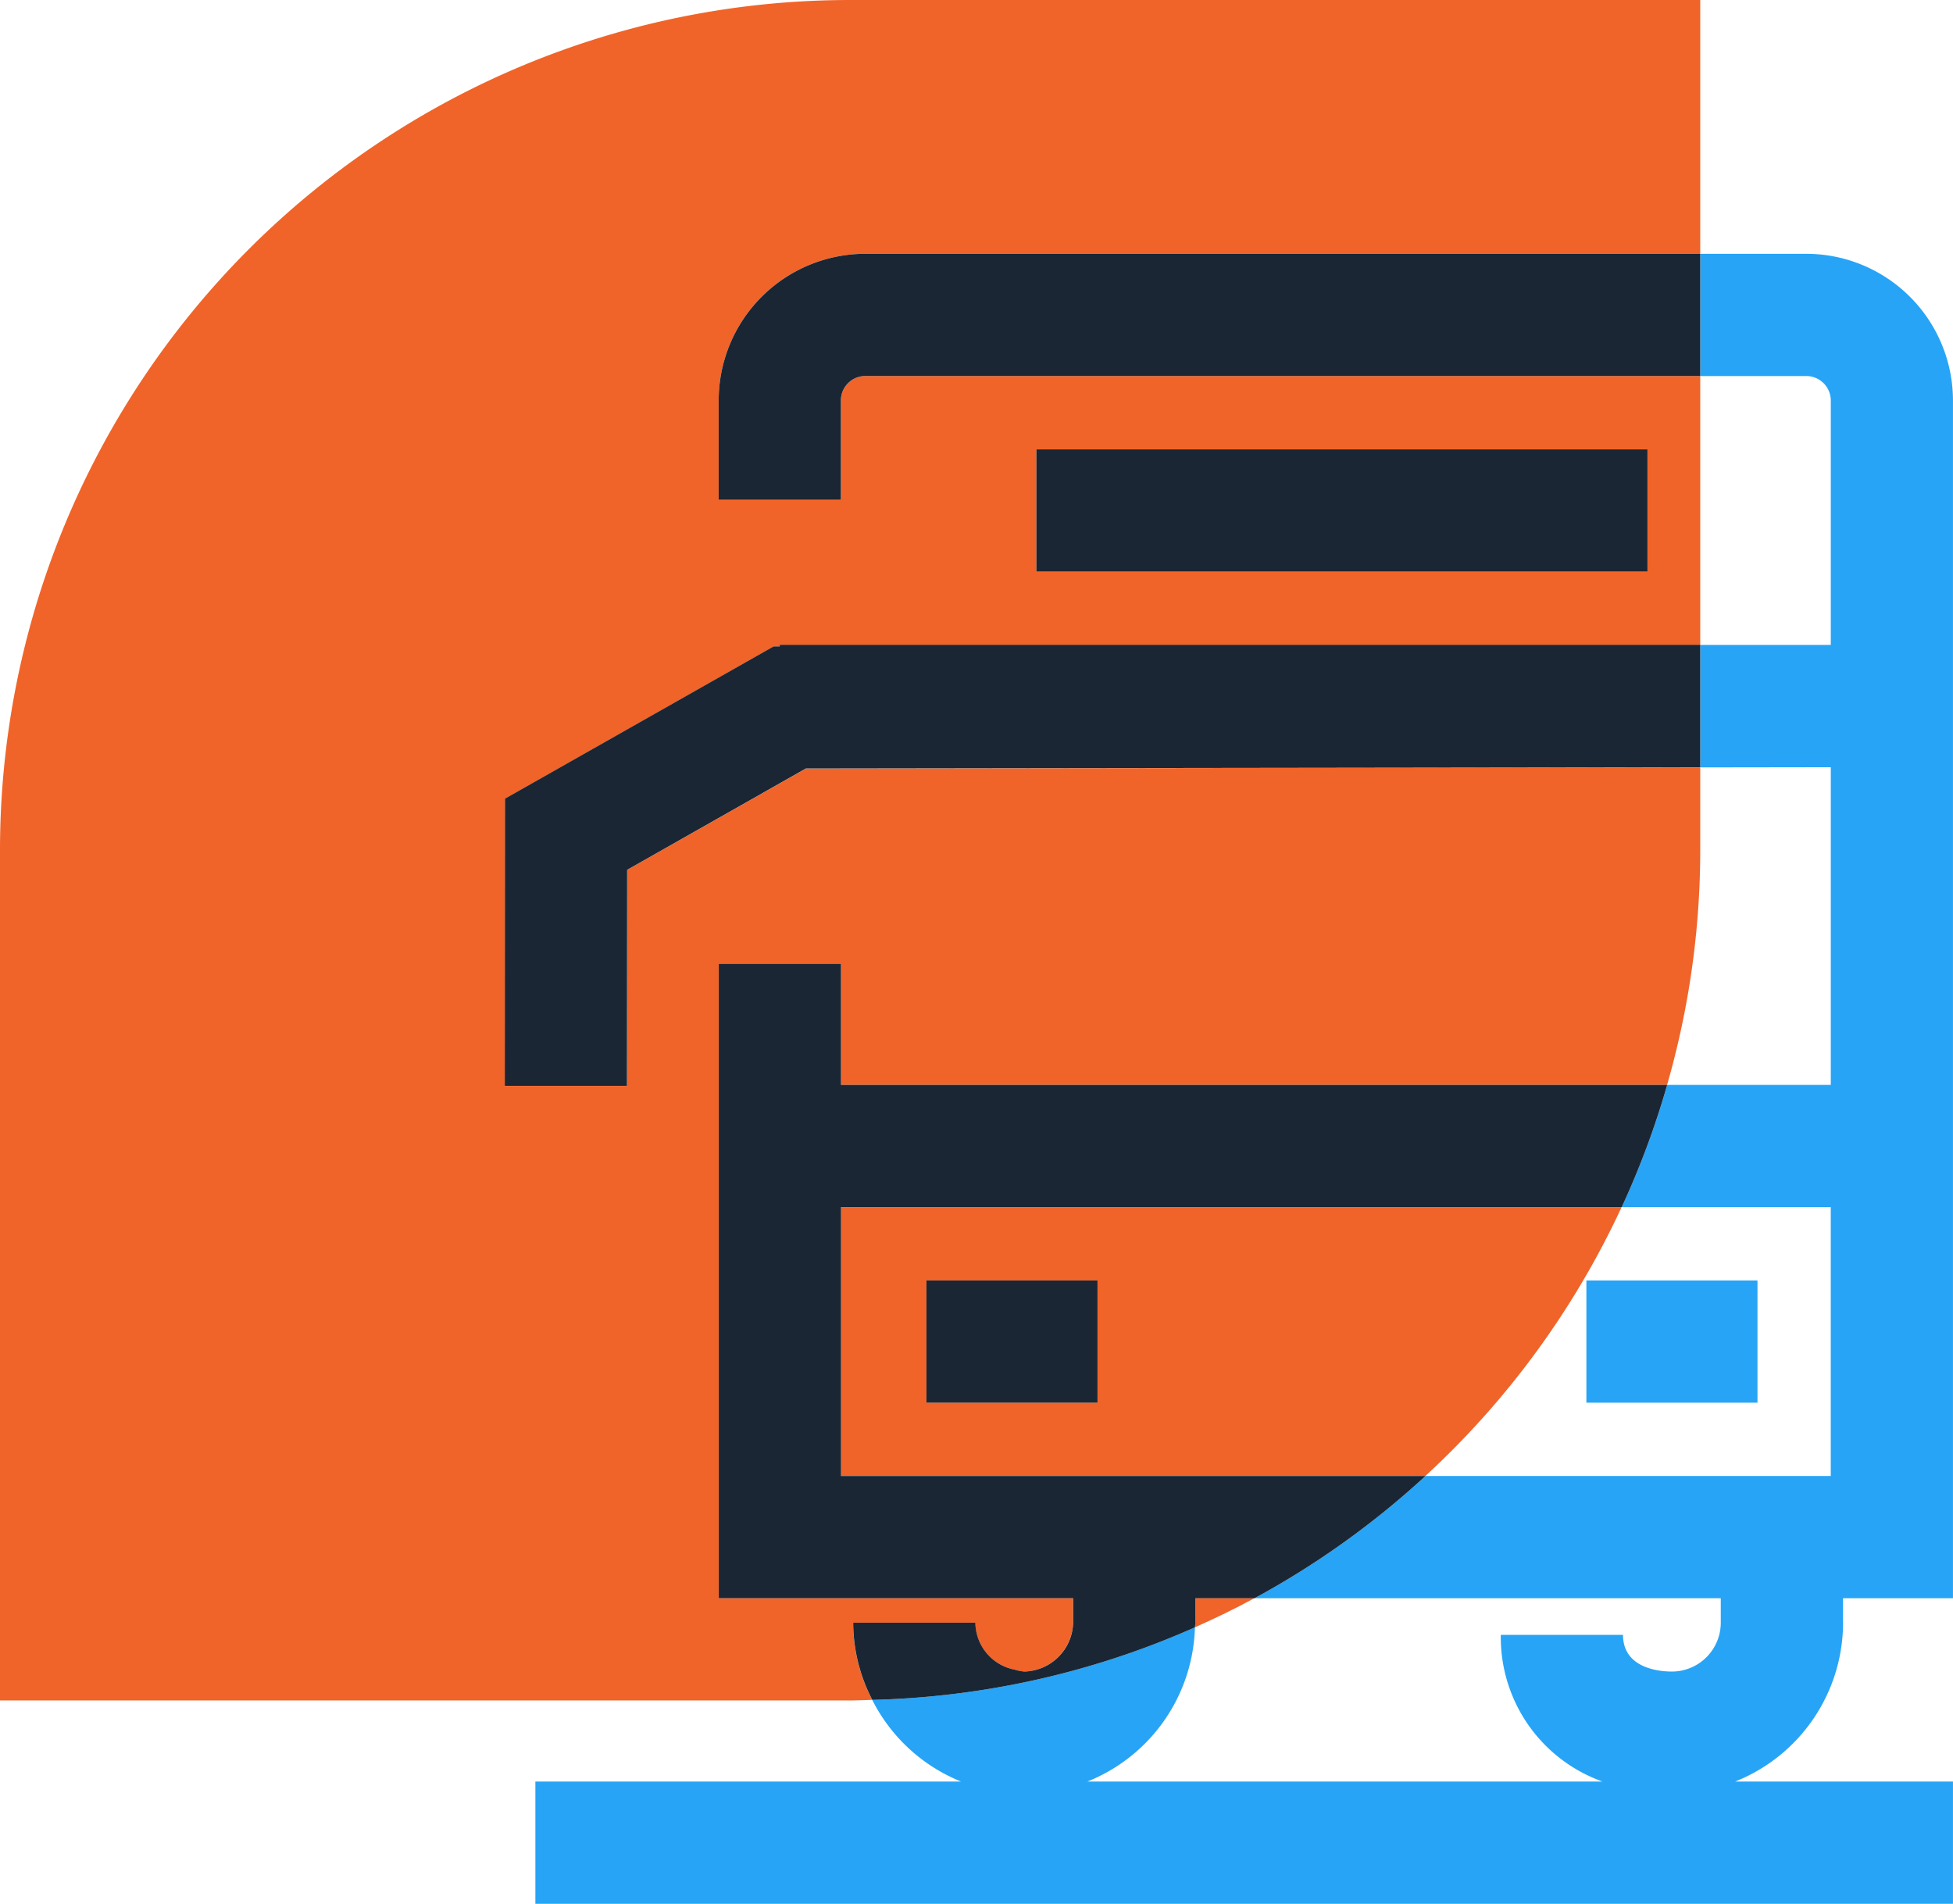
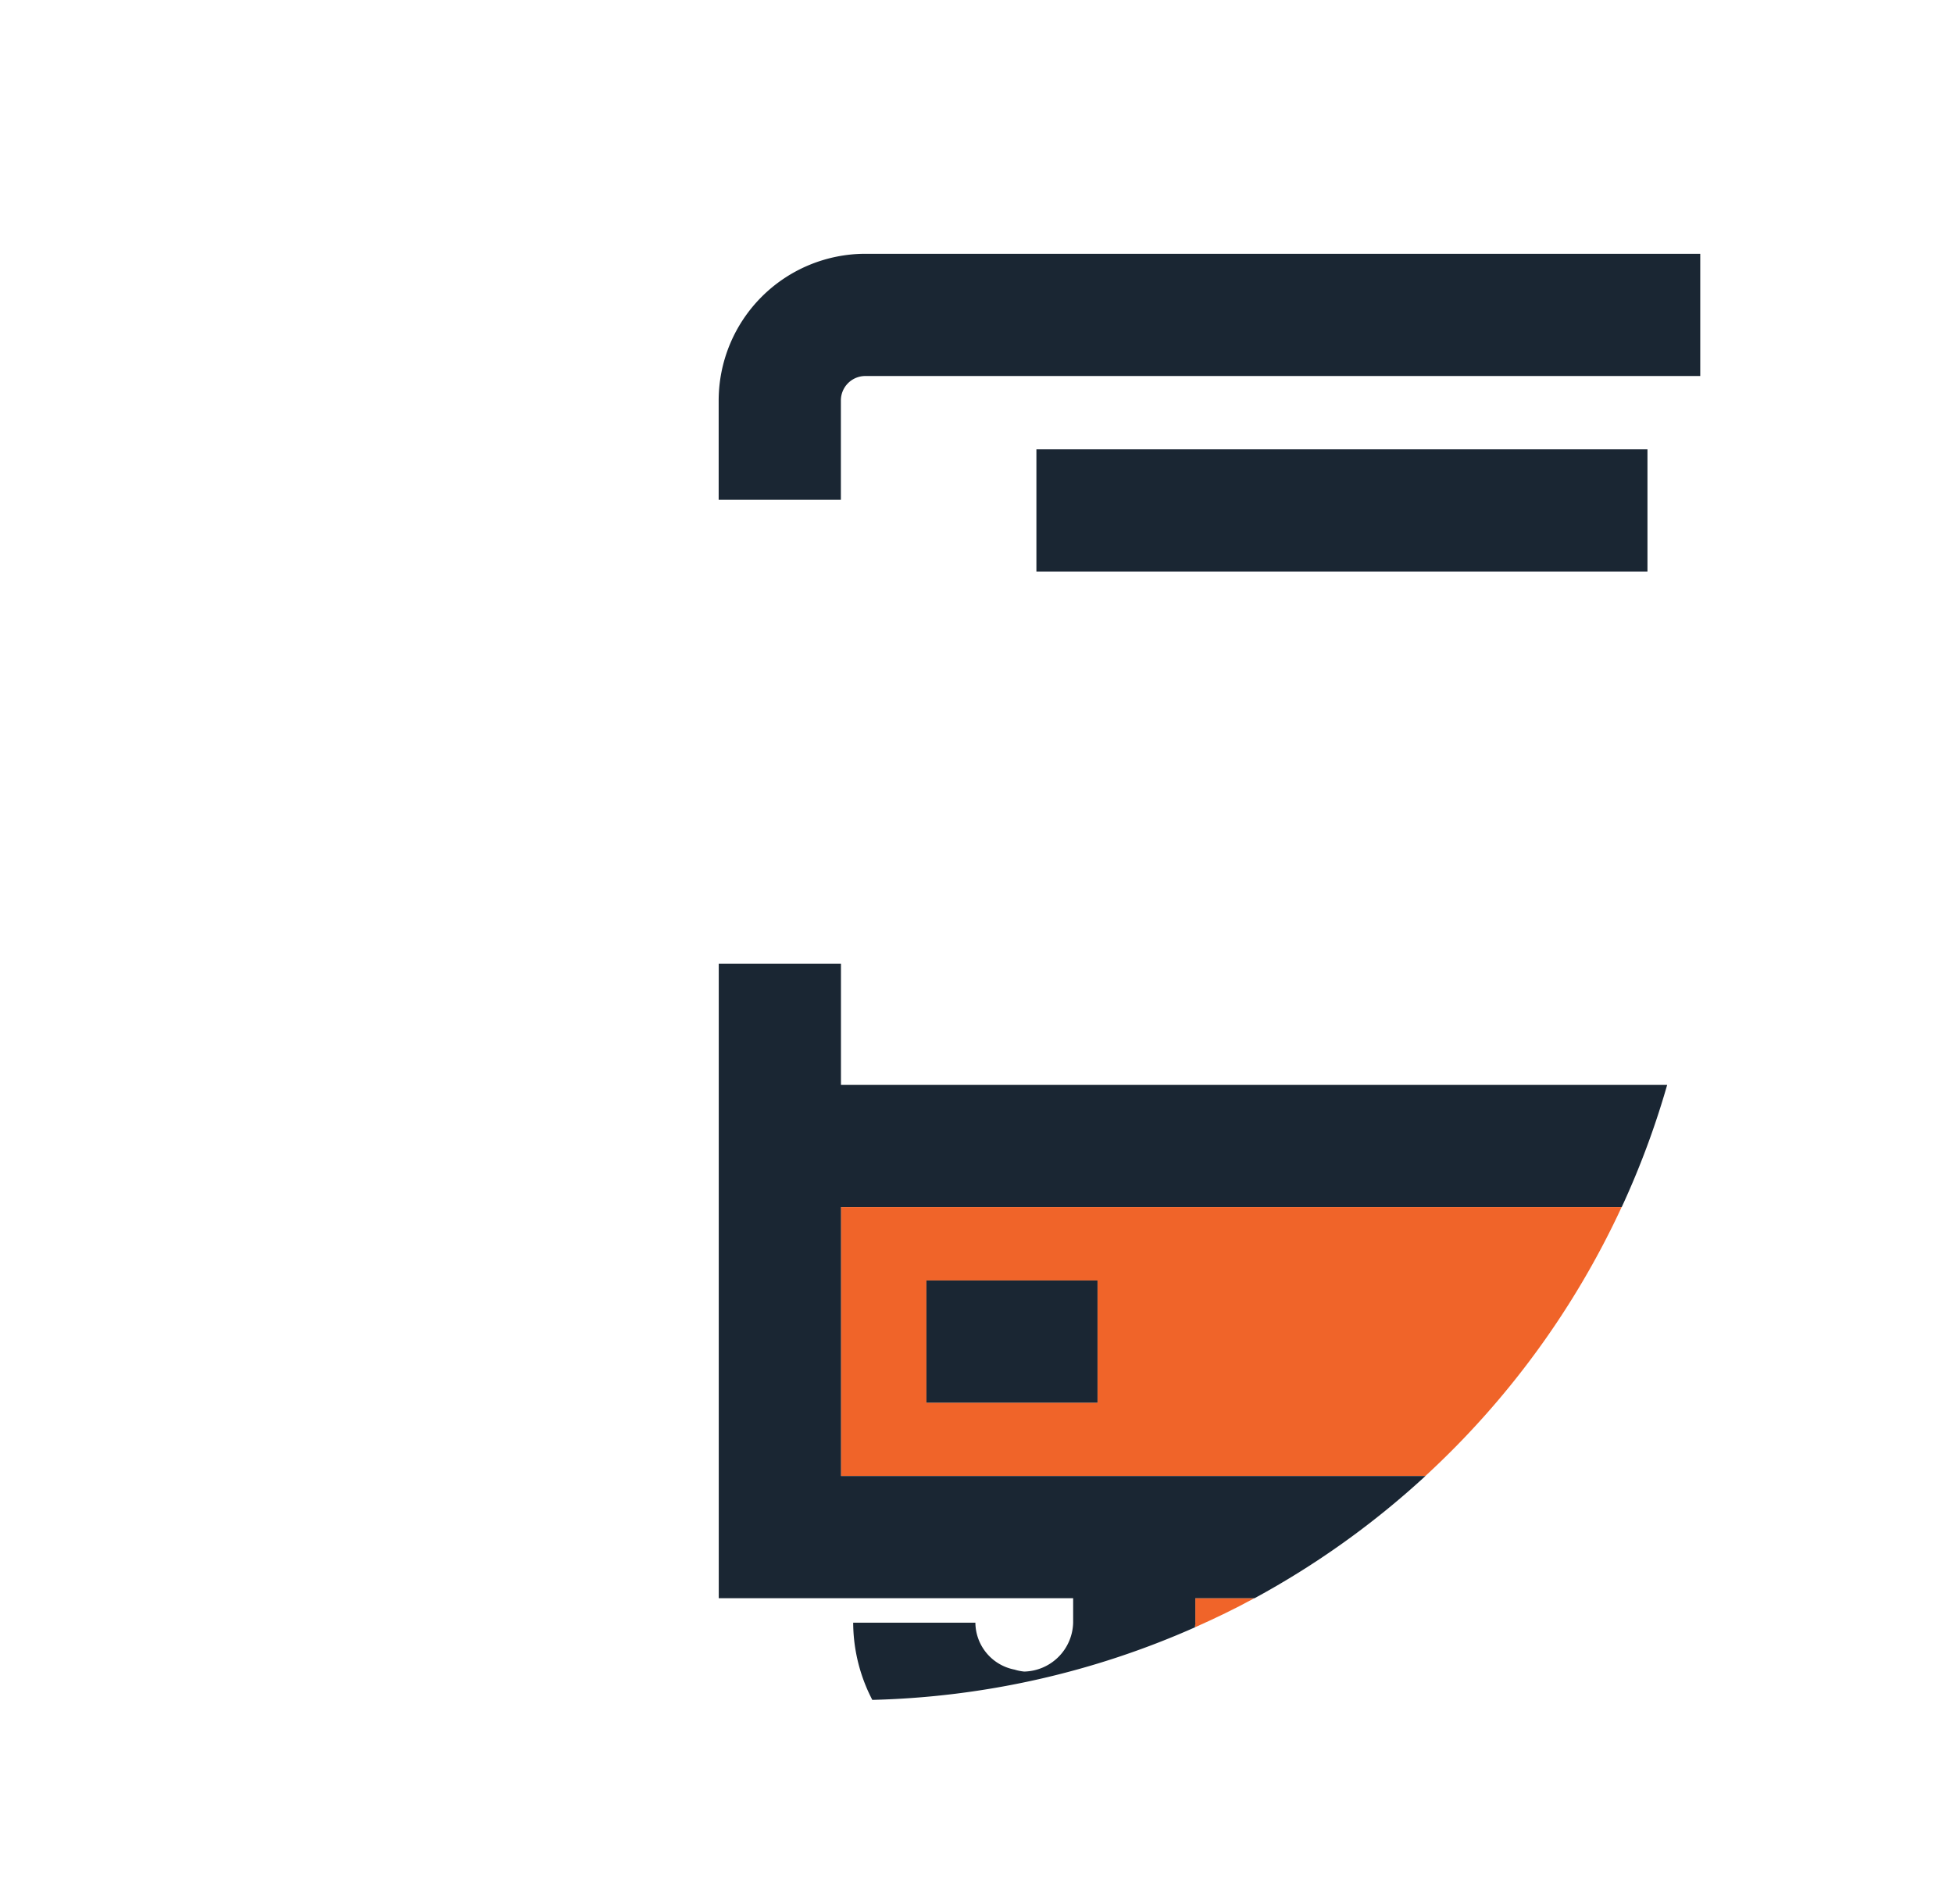
<svg xmlns="http://www.w3.org/2000/svg" viewBox="0 0 73.514 71.654" height="71.654" width="73.514" id="Group_14916">
  <defs>
    <clipPath id="clip-path">
      <rect fill="none" transform="translate(0 0)" height="71.654" width="73.514" id="Rectangle_11206" />
    </clipPath>
  </defs>
  <g clip-path="url(#clip-path)" id="Group_14915">
    <path fill="#f06429" d="M31.652,45.433v10.12h22a32.073,32.073,0,0,0,7.388-10.12H31.652Zm9.661,7.36h-6.44v-4.6h6.44Z" id="Path_14687" />
-     <path fill="#f06429" d="M32.112,61.074h4.6a1.817,1.817,0,0,0,1.477,1.766,1.771,1.771,0,0,0,.363.074,1.89,1.89,0,0,0,1.841-1.841v-.92H27.052V36.275h4.6v4.558h31.1A31.988,31.988,0,0,0,64,32V28.882h-.613l-33.052.046-6.728,3.813L23.6,40.875l-4.6,0,.009-10.811,10.11-5.729h.233v-.058H64V14.152H32.573a.922.922,0,0,0-.921.92v3.737h-4.6V15.072a5.526,5.526,0,0,1,5.521-5.52H64V0H32A32,32,0,0,0,0,32V64H32c.279,0,.555-.014.832-.021-.08-.158-.158-.317-.226-.482a6.355,6.355,0,0,1-.494-2.423m6.9-44.162h23v4.6h-23Z" id="Path_14688" />
    <path fill="#f06429" d="M44.993,60.153v.92c0,.06-.012.116-.014.175.763-.339,1.514-.7,2.244-1.1h-2.23Z" id="Path_14689" />
    <rect fill="#1a2633" transform="translate(39.012 16.912)" height="4.6" width="23.001" id="Rectangle_11203" />
    <rect fill="#1a2633" transform="translate(34.872 48.193)" height="4.6" width="6.44" id="Rectangle_11204" />
-     <rect fill="#27a4f6" transform="translate(59.714 48.193)" height="4.6" width="6.44" id="Rectangle_11205" />
-     <path fill="#27a4f6" d="M69.373,61.073v-.92h4.14V15.073a5.525,5.525,0,0,0-5.52-5.52H64v4.6h3.994a.922.922,0,0,1,.92.921v9.2H64v4.609l4.914-.007V40.833H62.755a31.646,31.646,0,0,1-1.712,4.6h7.87V55.553H53.656a32.119,32.119,0,0,1-6.434,4.6H64.773v.92a1.842,1.842,0,0,1-1.84,1.84c-.432,0-1.84-.1-1.84-1.38h-4.6a5.761,5.761,0,0,0,3.829,5.52H40.929a6.441,6.441,0,0,0,4.05-5.805,31.862,31.862,0,0,1-12.147,2.731,6.446,6.446,0,0,0,3.344,3.074H20.152v4.6H73.513v-4.6h-8.2a6.446,6.446,0,0,0,4.063-5.98" id="Path_14690" />
    <path fill="#1a2633" d="M44.993,61.073v-.92h2.23a32.084,32.084,0,0,0,6.433-4.6h-22V45.432H61.044a31.759,31.759,0,0,0,1.711-4.6h-31.1V36.275h-4.6V60.153h13.34v.92a1.886,1.886,0,0,1-1.84,1.84,1.766,1.766,0,0,1-.364-.073,1.817,1.817,0,0,1-1.476-1.767h-4.6a6.351,6.351,0,0,0,.493,2.423c.068.165.146.325.226.483a31.854,31.854,0,0,0,12.147-2.731c0-.059.014-.115.014-.175" id="Path_14691" />
    <path fill="#1a2633" d="M32.572,9.552a5.526,5.526,0,0,0-5.52,5.52v3.737h4.6V15.072a.921.921,0,0,1,.92-.92H64v-4.6H32.572Z" id="Path_14692" />
-     <path fill="#1a2633" d="M29.352,24.272v.058h-.233L19.008,30.06,19,40.871l4.6,0,.007-8.133,6.727-3.814,33.053-.045H64v-4.61H29.352Z" id="Path_14693" />
  </g>
</svg>